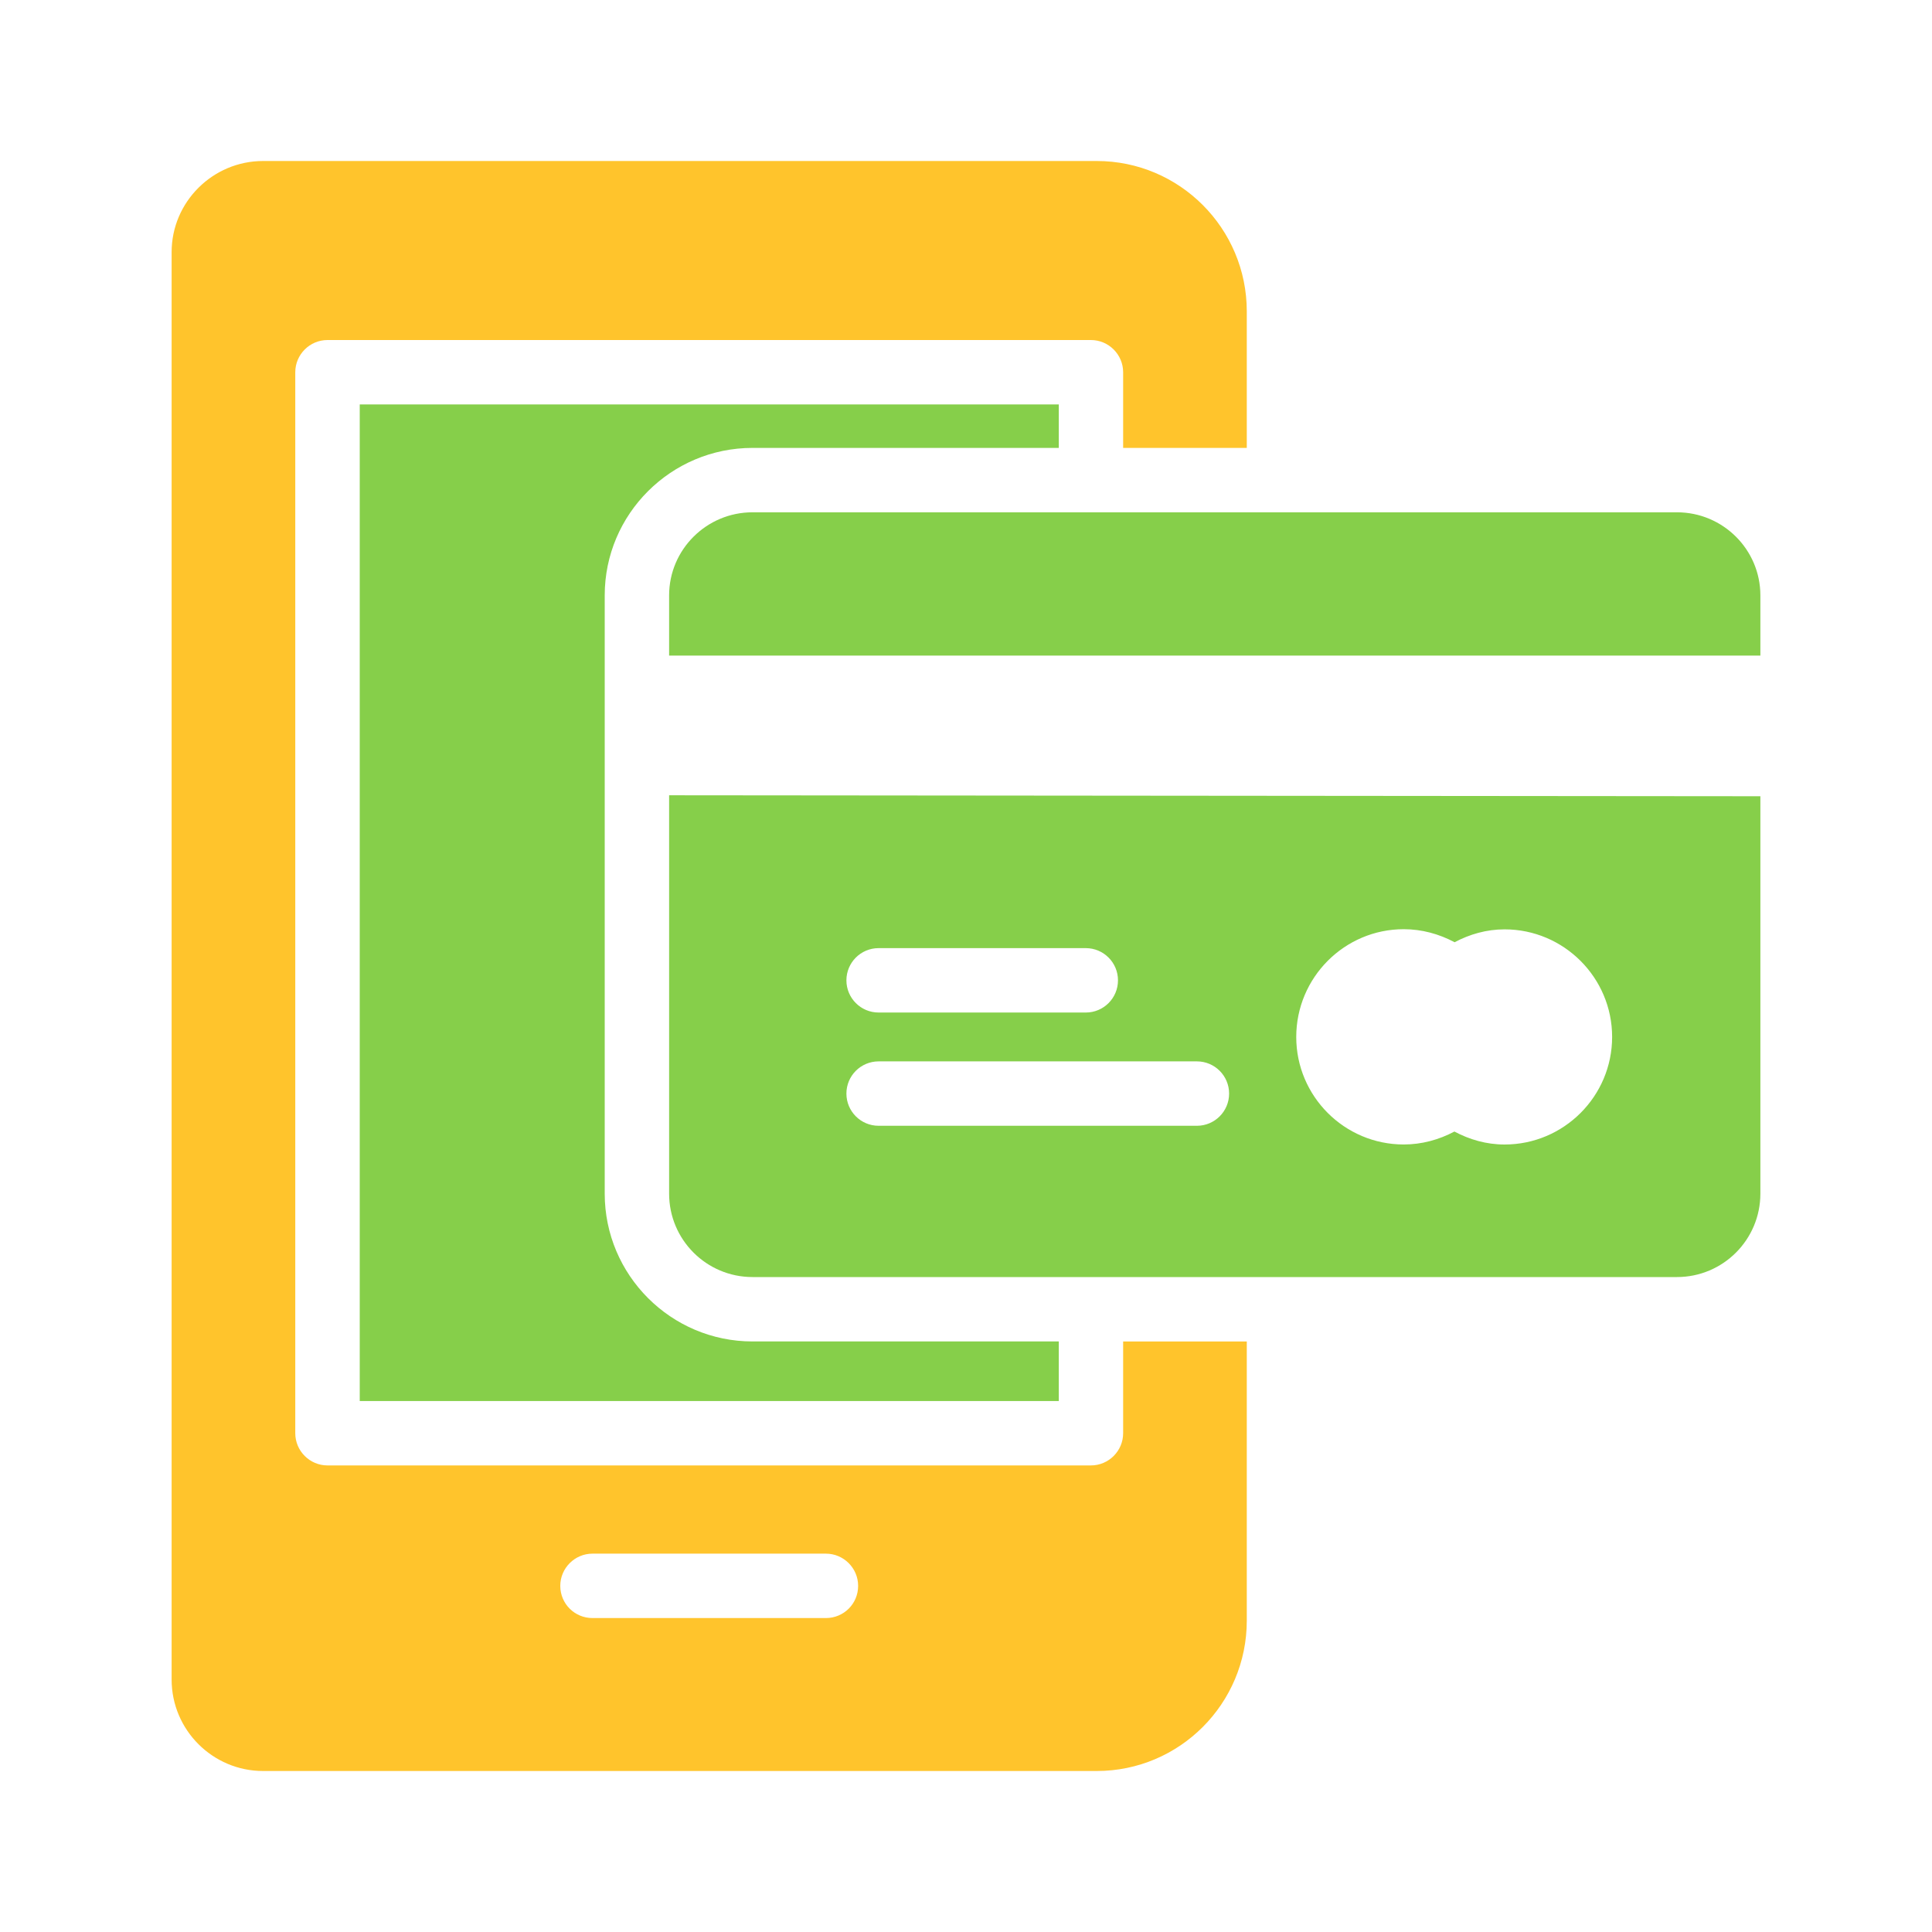
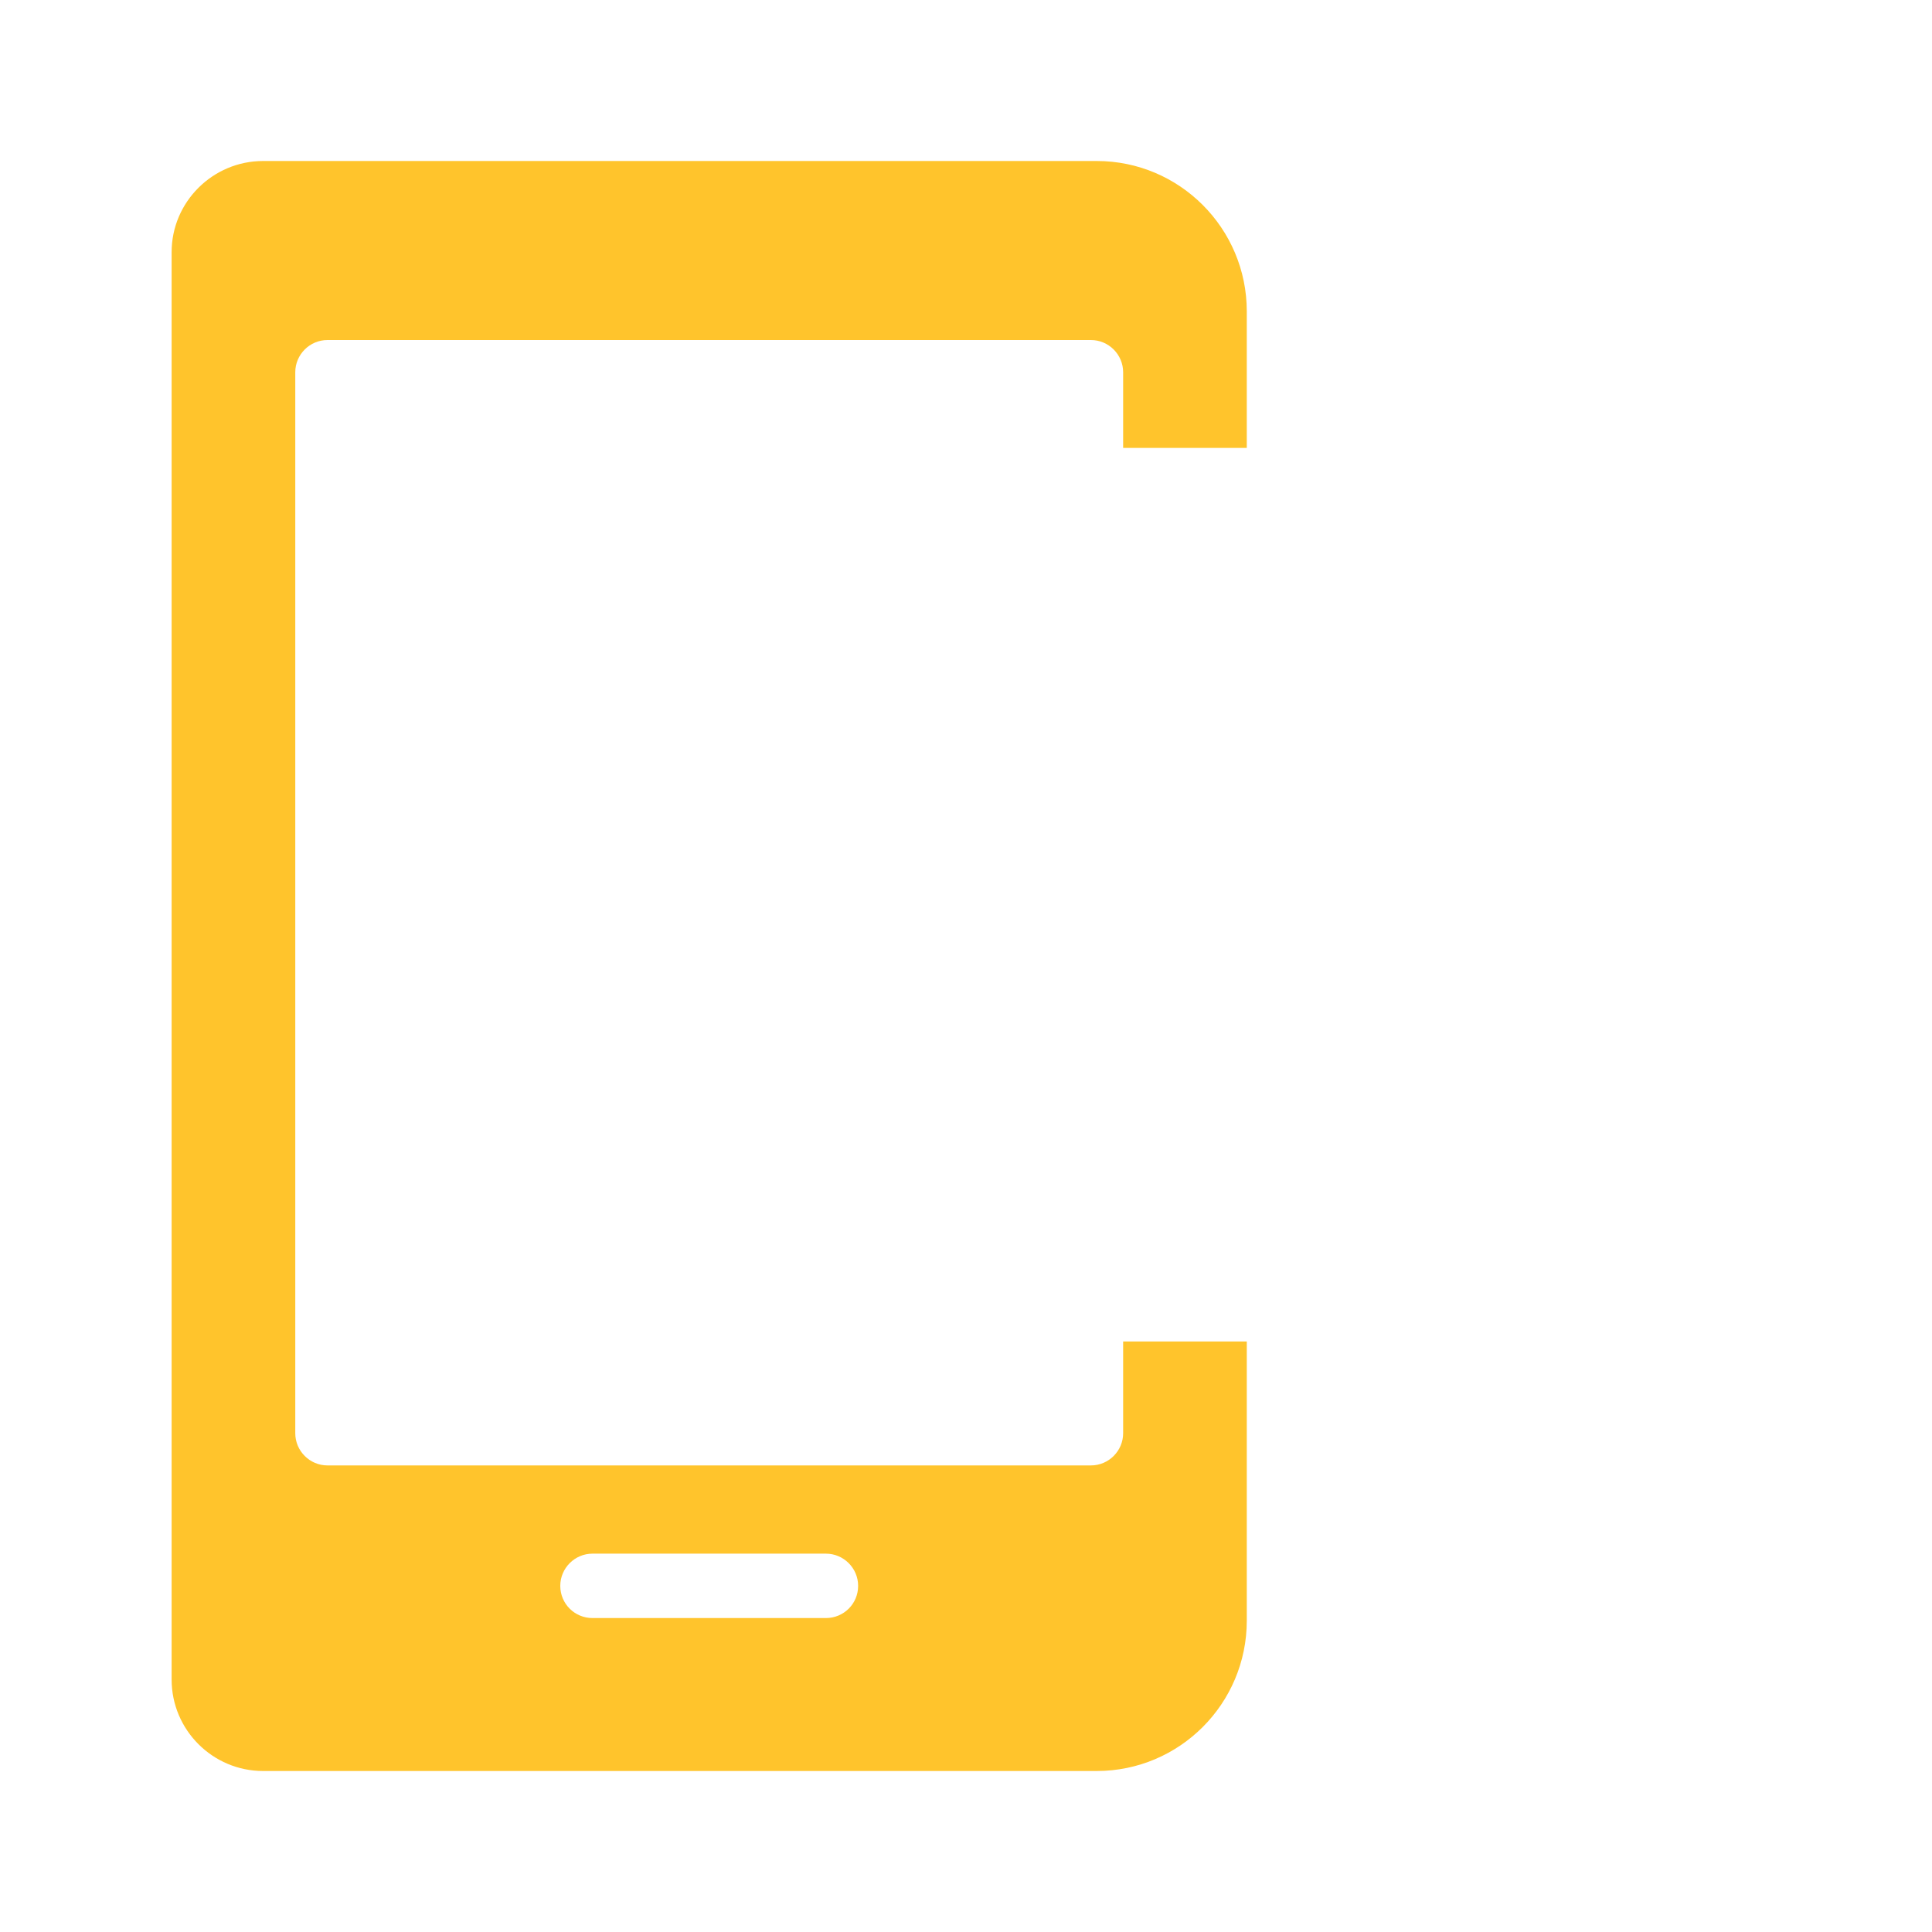
<svg xmlns="http://www.w3.org/2000/svg" enable-background="new 0 0 60 60" viewBox="0 0 60 60" id="netbanking">
-   <path fill="#86cf4a" d="M52.08 15.91h-28.71c-1.43 0-2.59 1.16-2.59 2.58v1.87h33.89v-1.87C54.67 17.07 53.51 15.91 52.08 15.91zM20.78 37.07c0 1.43 1.16 2.59 2.59 2.59h28.71c1.43 0 2.59-1.16 2.59-2.59V24.728l-33.89-.03V37.07zM43.594 28.857c.56 0 1.098.148 1.58.405.466-.247.989-.4 1.551-.4 1.842 0 3.341 1.499 3.341 3.341s-1.499 3.341-3.341 3.341c-.565 0-1.09-.154-1.557-.403C44.687 35.397 44.151 35.543 43.594 35.543c-1.841 0-3.338-1.498-3.338-3.338C40.256 30.359 41.753 28.857 43.594 28.857zM27.286 29.445h6.434c.553 0 1 .448 1 1s-.447 1-1 1h-6.434c-.553 0-1-.448-1-1S26.733 29.445 27.286 29.445zM27.286 32.962h9.885c.553 0 1 .448 1 1s-.447 1-1 1h-9.885c-.553 0-1-.448-1-1S26.733 32.962 27.286 32.962z" class="color3b4652 svgShape" />
-   <path fill="#86cf4a" d="M18.78,25.748v-3.388v-3.87c0-2.525,2.059-4.58,4.59-4.58   h9.512v-1.35H11.172v30.95h21.71v-1.85h-9.512c-2.531,0-4.59-2.059-4.59-4.59   V25.75V25.748z" class="color3b4652 svgShape" />
  <path fill="#ffc42c" d="M38.72,13.91V9.67C38.72,7.09,36.63,5,34.06,5H8.17   C6.61,5,5.33,6.27,5.33,7.83v44.33C5.33,53.73,6.61,55,8.17,55h25.89   c2.57,0,4.66-2.09,4.66-4.67v-8.67h-3.84v2.85c0,0.55-0.45,1-1,1h-23.71   c-0.55,0-1-0.45-1-1V11.56c0-0.55,0.45-1,1-1h23.71c0.55,0,1,0.45,1,1v2.35   H38.72z M18.4,48.25h7.25c0.55,0,1,0.45,1,1c0,0.56-0.45,1-1,1h-7.25c-0.55,0-1-0.44-1-1   C17.4,48.7,17.85,48.25,18.4,48.25z" class="color2b79c2 svgShape" />
</svg>